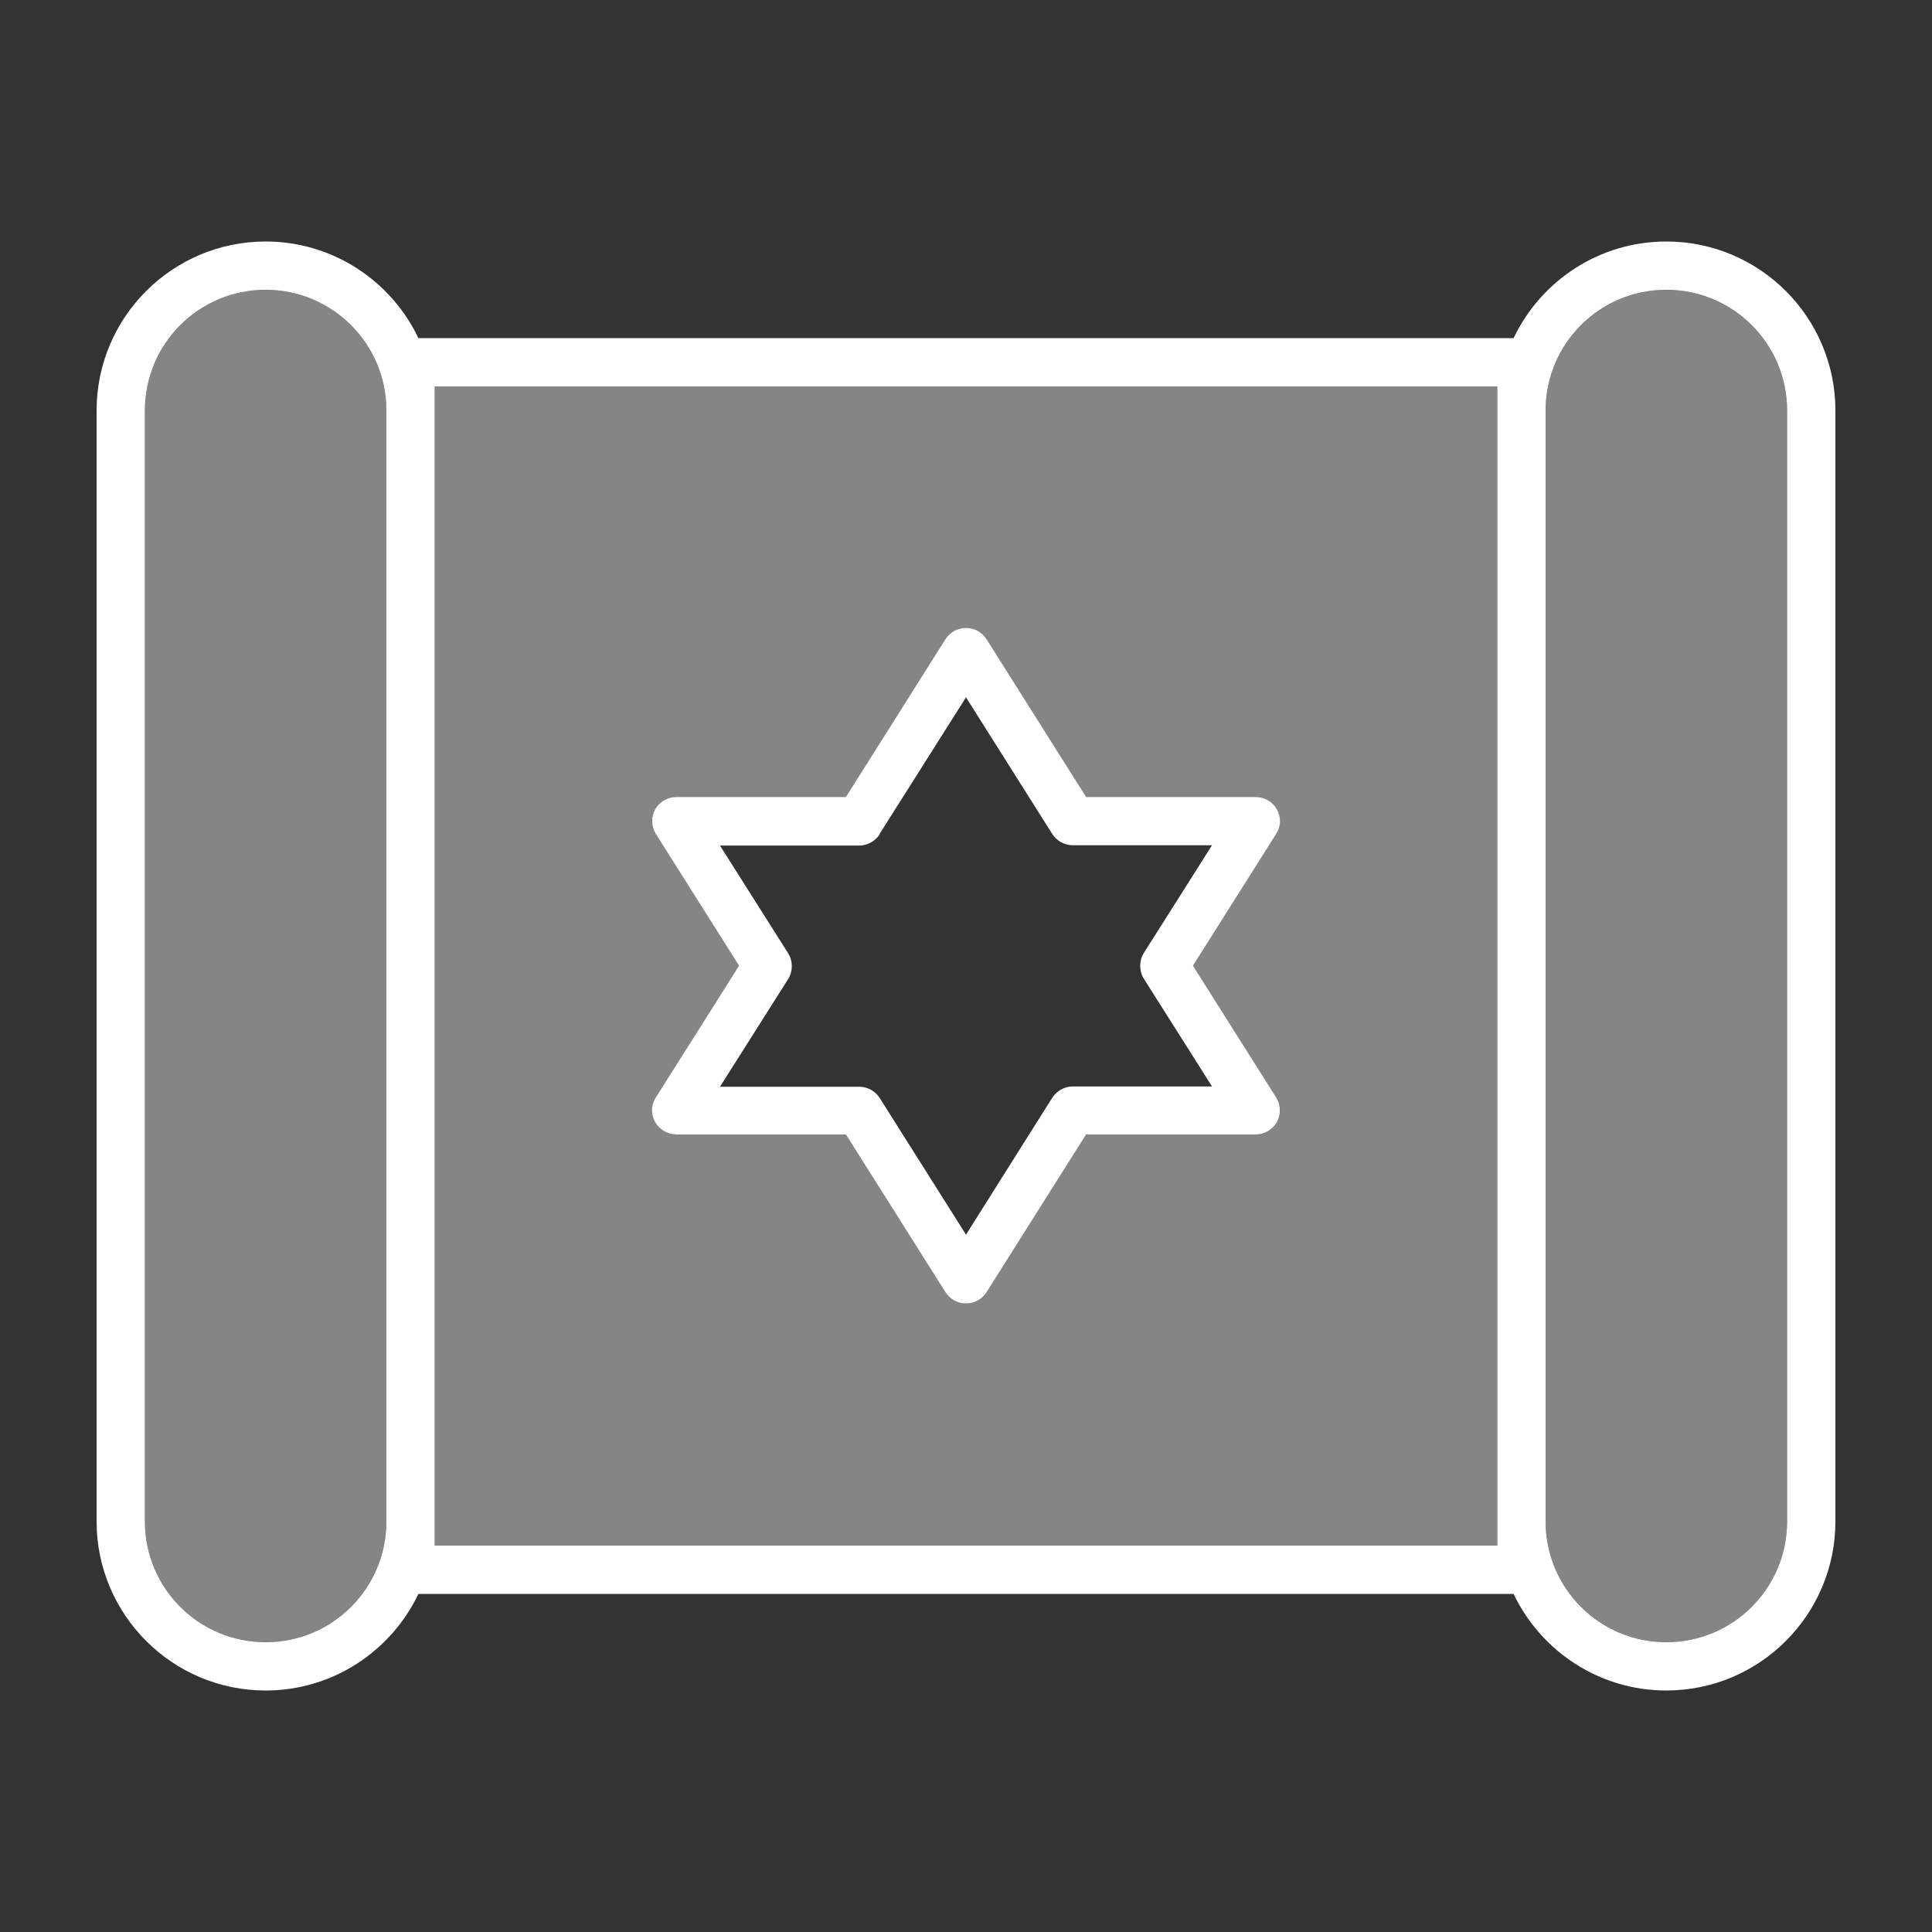
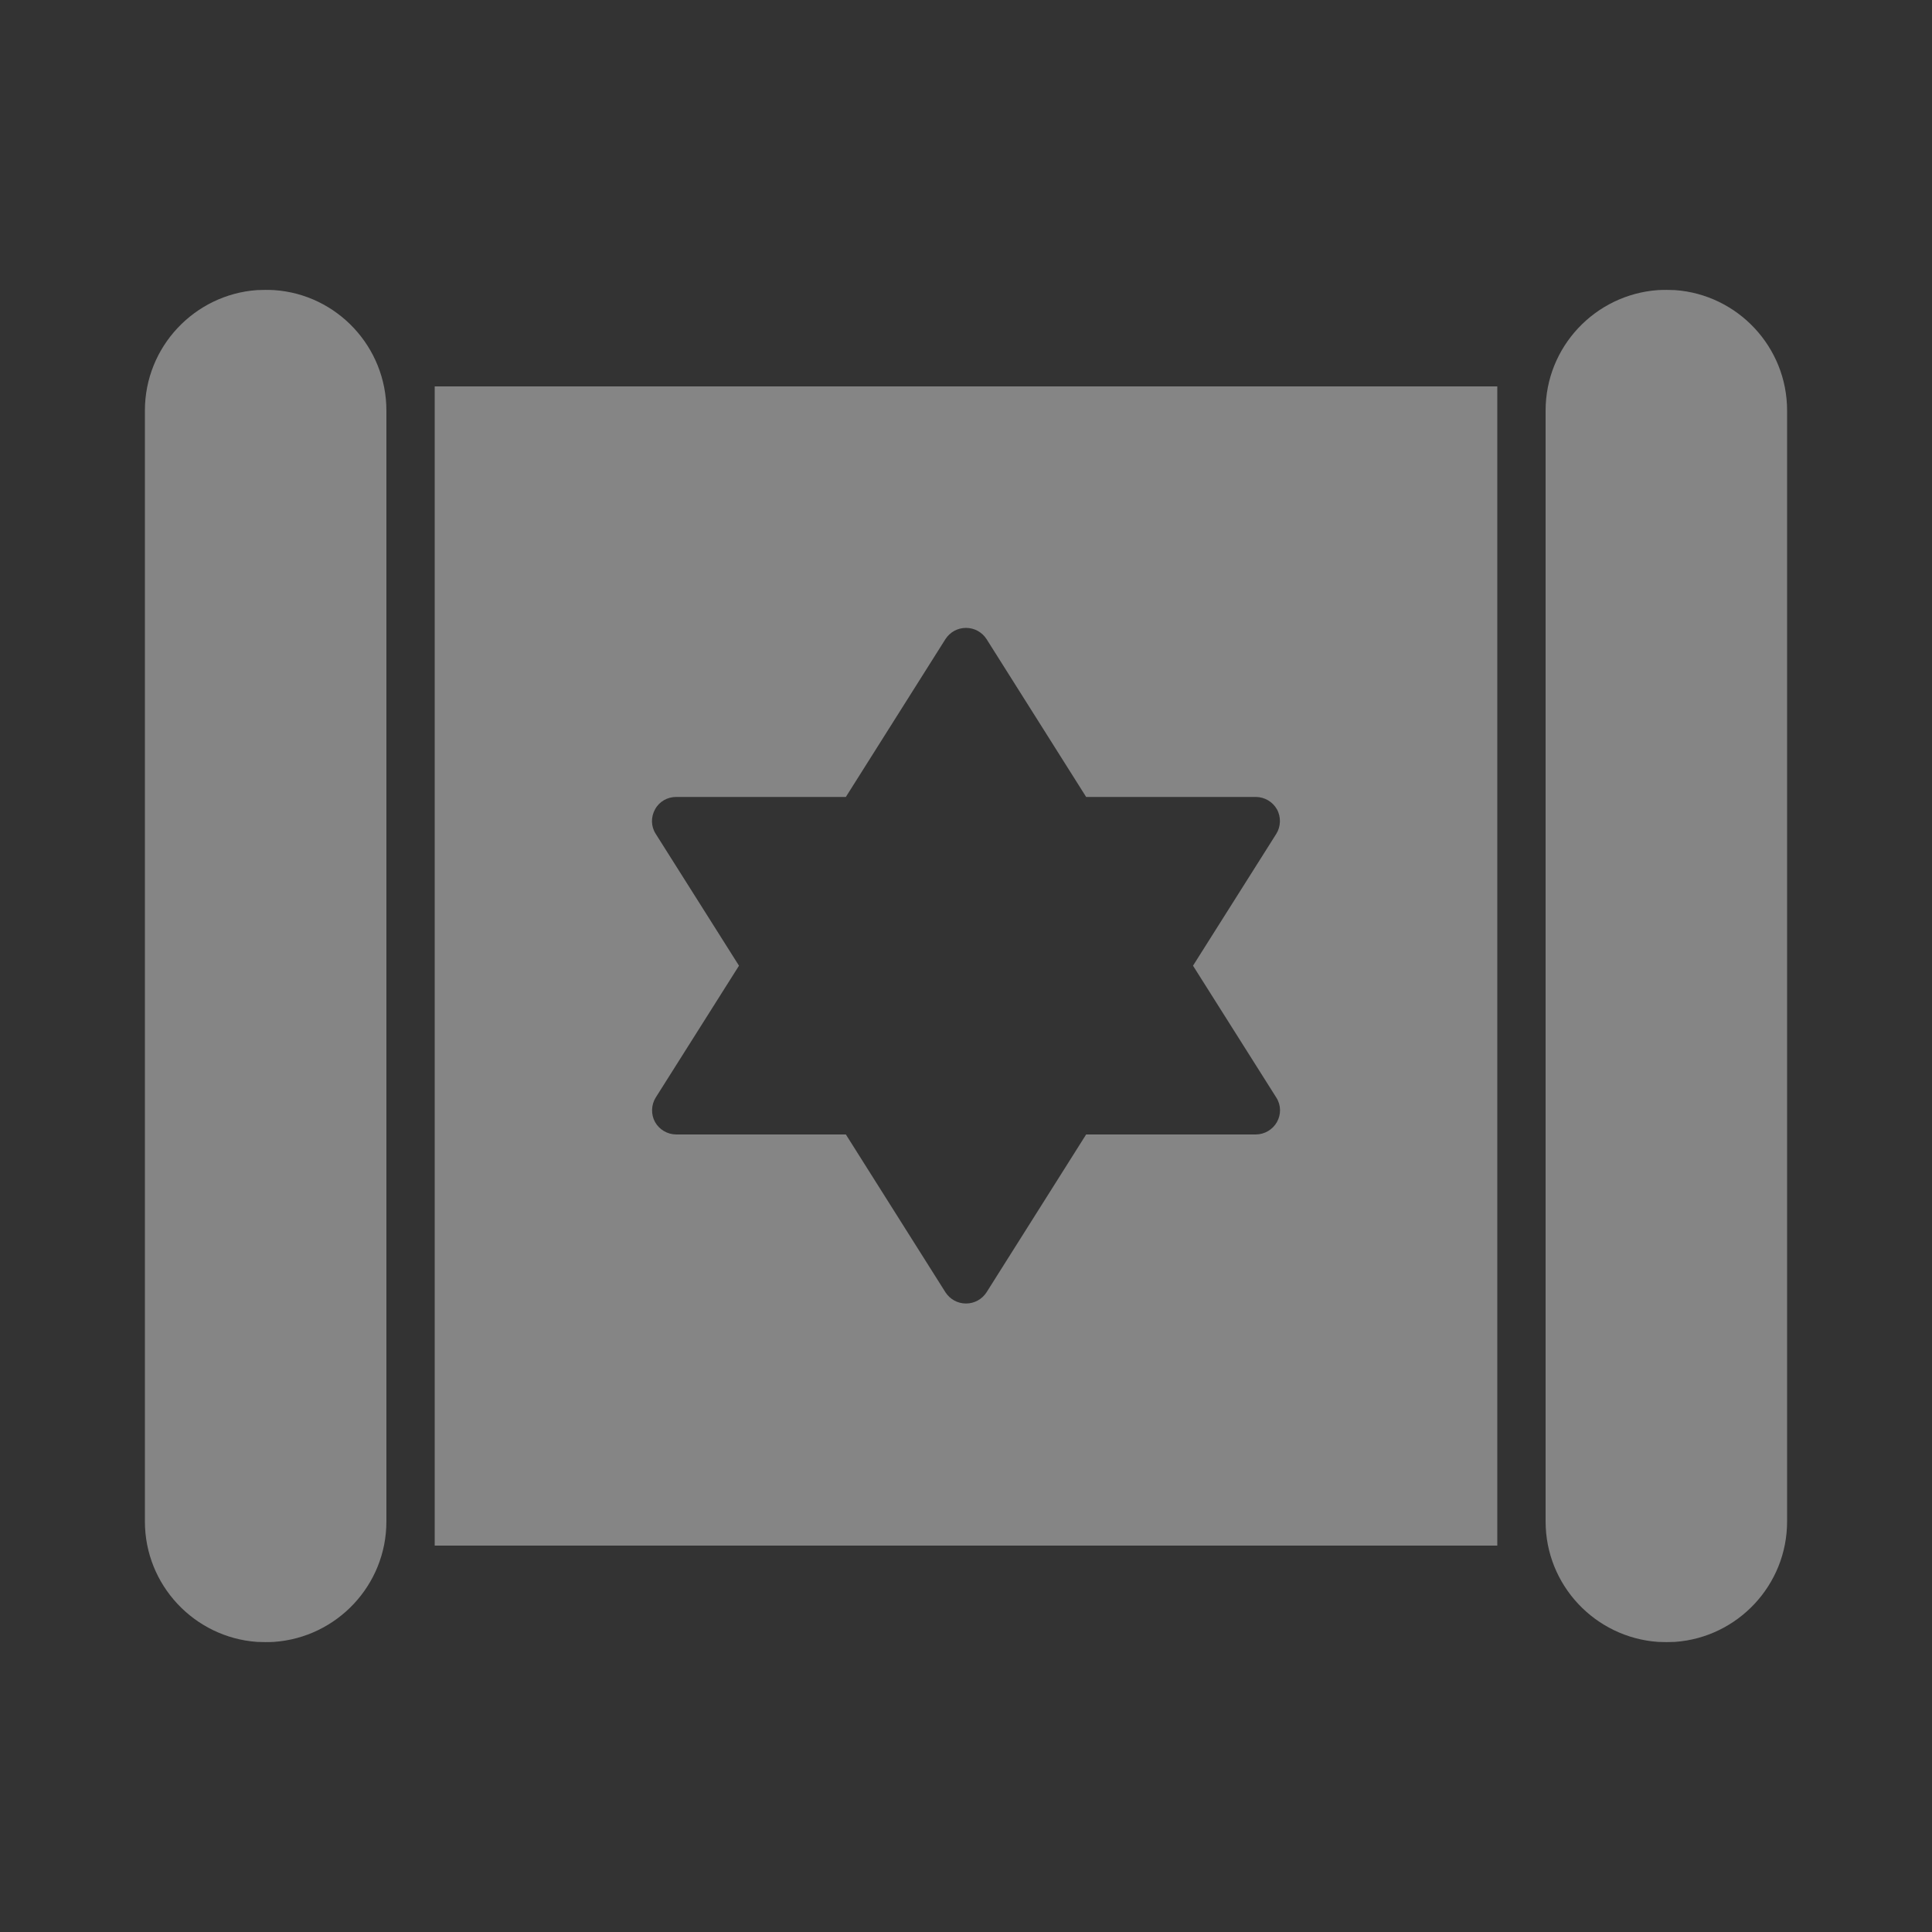
<svg xmlns="http://www.w3.org/2000/svg" viewBox="0 0 640 640">
  <rect x="0" y="0" width="640" height="640" fill="#333333" stroke="none" />
  <path fill="white" opacity=".4" d="M48 136L48 504C48 525.1 64.4 542.4 85.1 543.9C87 544 89 544 90.8 543.9C111.6 542.4 128 525.1 128 504L128 136C128 114.9 111.6 97.5 90.8 96.1C89 96 87 96 85.1 96.1C64.4 97.6 48 114.9 48 136zM144 128L144 512L496 512L496 128L144 128zM217 268.1C218.4 265.5 221.1 264 224 264L280.2 264L313.2 211.7C314.7 209.4 317.2 208 320 208C322.8 208 325.3 209.4 326.8 211.7L359.8 264L416 264C418.9 264 421.6 265.6 423 268.1C424.4 270.6 424.3 273.8 422.8 276.2L395.2 319.9L422.8 363.6C424.4 366.1 424.4 369.2 423 371.7C421.6 374.2 418.9 375.8 416 375.8L359.8 375.8L326.8 428.1C325.3 430.4 322.8 431.8 320 431.8C317.2 431.8 314.7 430.4 313.2 428.1L280.2 375.8L224 375.8C221.1 375.8 218.4 374.2 217 371.7C215.6 369.2 215.7 366 217.2 363.6L244.8 319.9L217.2 276.2C215.6 273.7 215.6 270.6 217 268.1zM512 136L512 504C512 525.1 528.4 542.4 549.2 543.9C551.1 544 553 544 554.9 543.9C575.6 542.4 592 525.1 592 504L592 136C592 114.9 575.6 97.6 554.9 96.1C553 96 551 96 549.2 96.1C528.4 97.6 512 114.9 512 136z" />
-   <path fill="white" d="M128 136L128 504C128 526.1 110.1 544 88 544C65.9 544 48 526.1 48 504L48 136C48 113.9 65.9 96 88 96C110.1 96 128 113.9 128 136zM88 560C110.3 560 129.6 546.9 138.6 528L501.4 528C510.4 546.9 529.7 560 552 560C582.9 560 608 534.9 608 504L608 136C608 105.1 582.9 80 552 80C529.7 80 510.4 93.1 501.4 112L138.6 112C129.6 93.1 110.3 80 88 80C57.1 80 32 105.1 32 136L32 504C32 534.9 57.1 560 88 560zM512 136C512 113.9 529.9 96 552 96C574.1 96 592 113.9 592 136L592 504C592 526.1 574.1 544 552 544C529.9 544 512 526.1 512 504L512 136zM496 136L496 512L144 512L144 128L496 128L496 136zM326.8 211.7C325.3 209.4 322.8 208 320 208C317.2 208 314.7 209.4 313.2 211.7L280.2 264L224 264C221.1 264 218.4 265.6 217 268.1C215.6 270.6 215.7 273.8 217.2 276.2L244.8 319.9L217.2 363.6C215.6 366.1 215.6 369.2 217 371.7C218.4 374.2 221.1 375.8 224 375.8L280.2 375.8L313.2 428.1C314.7 430.4 317.2 431.8 320 431.8C322.8 431.8 325.3 430.4 326.8 428.1L359.8 375.8L416 375.8C418.9 375.8 421.6 374.2 423 371.7C424.4 369.2 424.3 366 422.8 363.6L395.2 319.9L422.8 276.2C424.4 273.7 424.4 270.6 423 268.1C421.6 265.6 418.9 264 416 264L359.8 264L326.8 211.7zM291.4 276.2L320 231L348.6 276.3C350.1 278.6 352.6 280 355.4 280L401.5 280L378.9 315.7C377.3 318.3 377.3 321.6 378.9 324.2L401.5 359.9L355.4 359.9C352.7 359.9 350.1 361.3 348.6 363.6L320 409L291.4 363.7C289.9 361.4 287.4 360 284.6 360L238.5 360L261.1 324.3C262.7 321.7 262.7 318.4 261.1 315.8L238.5 280.1L284.6 280.1C287.3 280.1 289.9 278.7 291.4 276.4z" />
</svg>